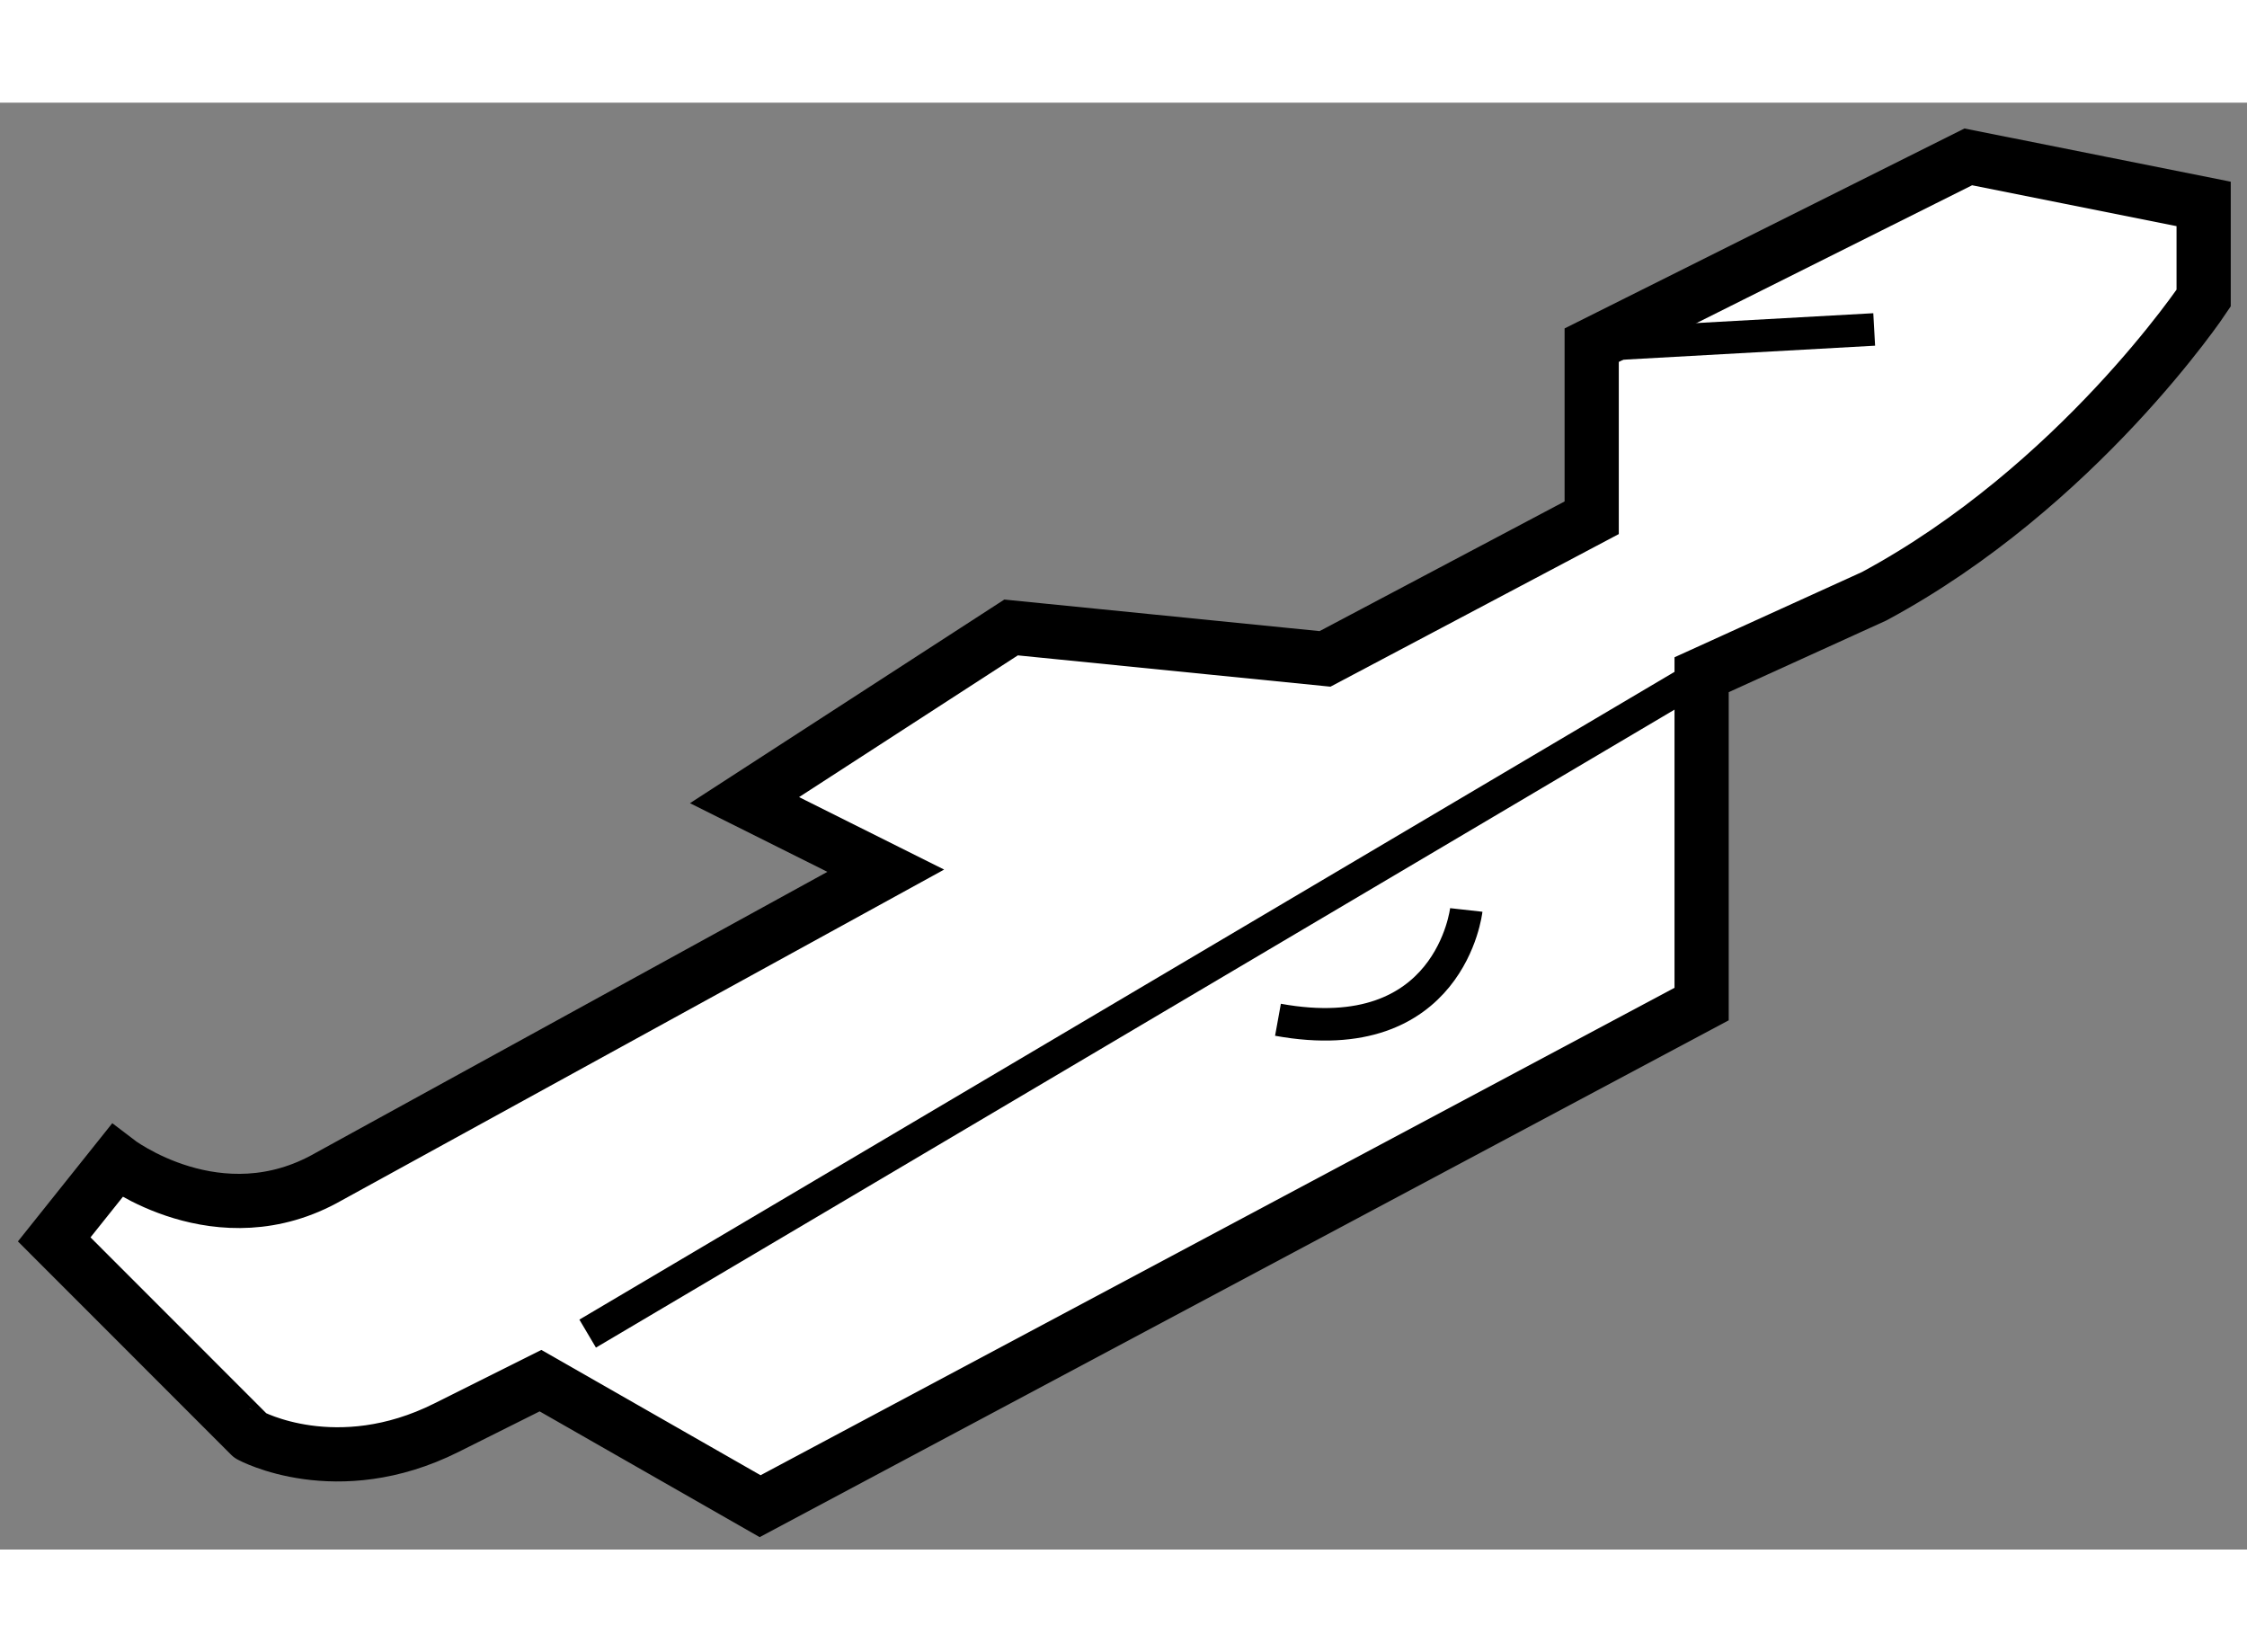
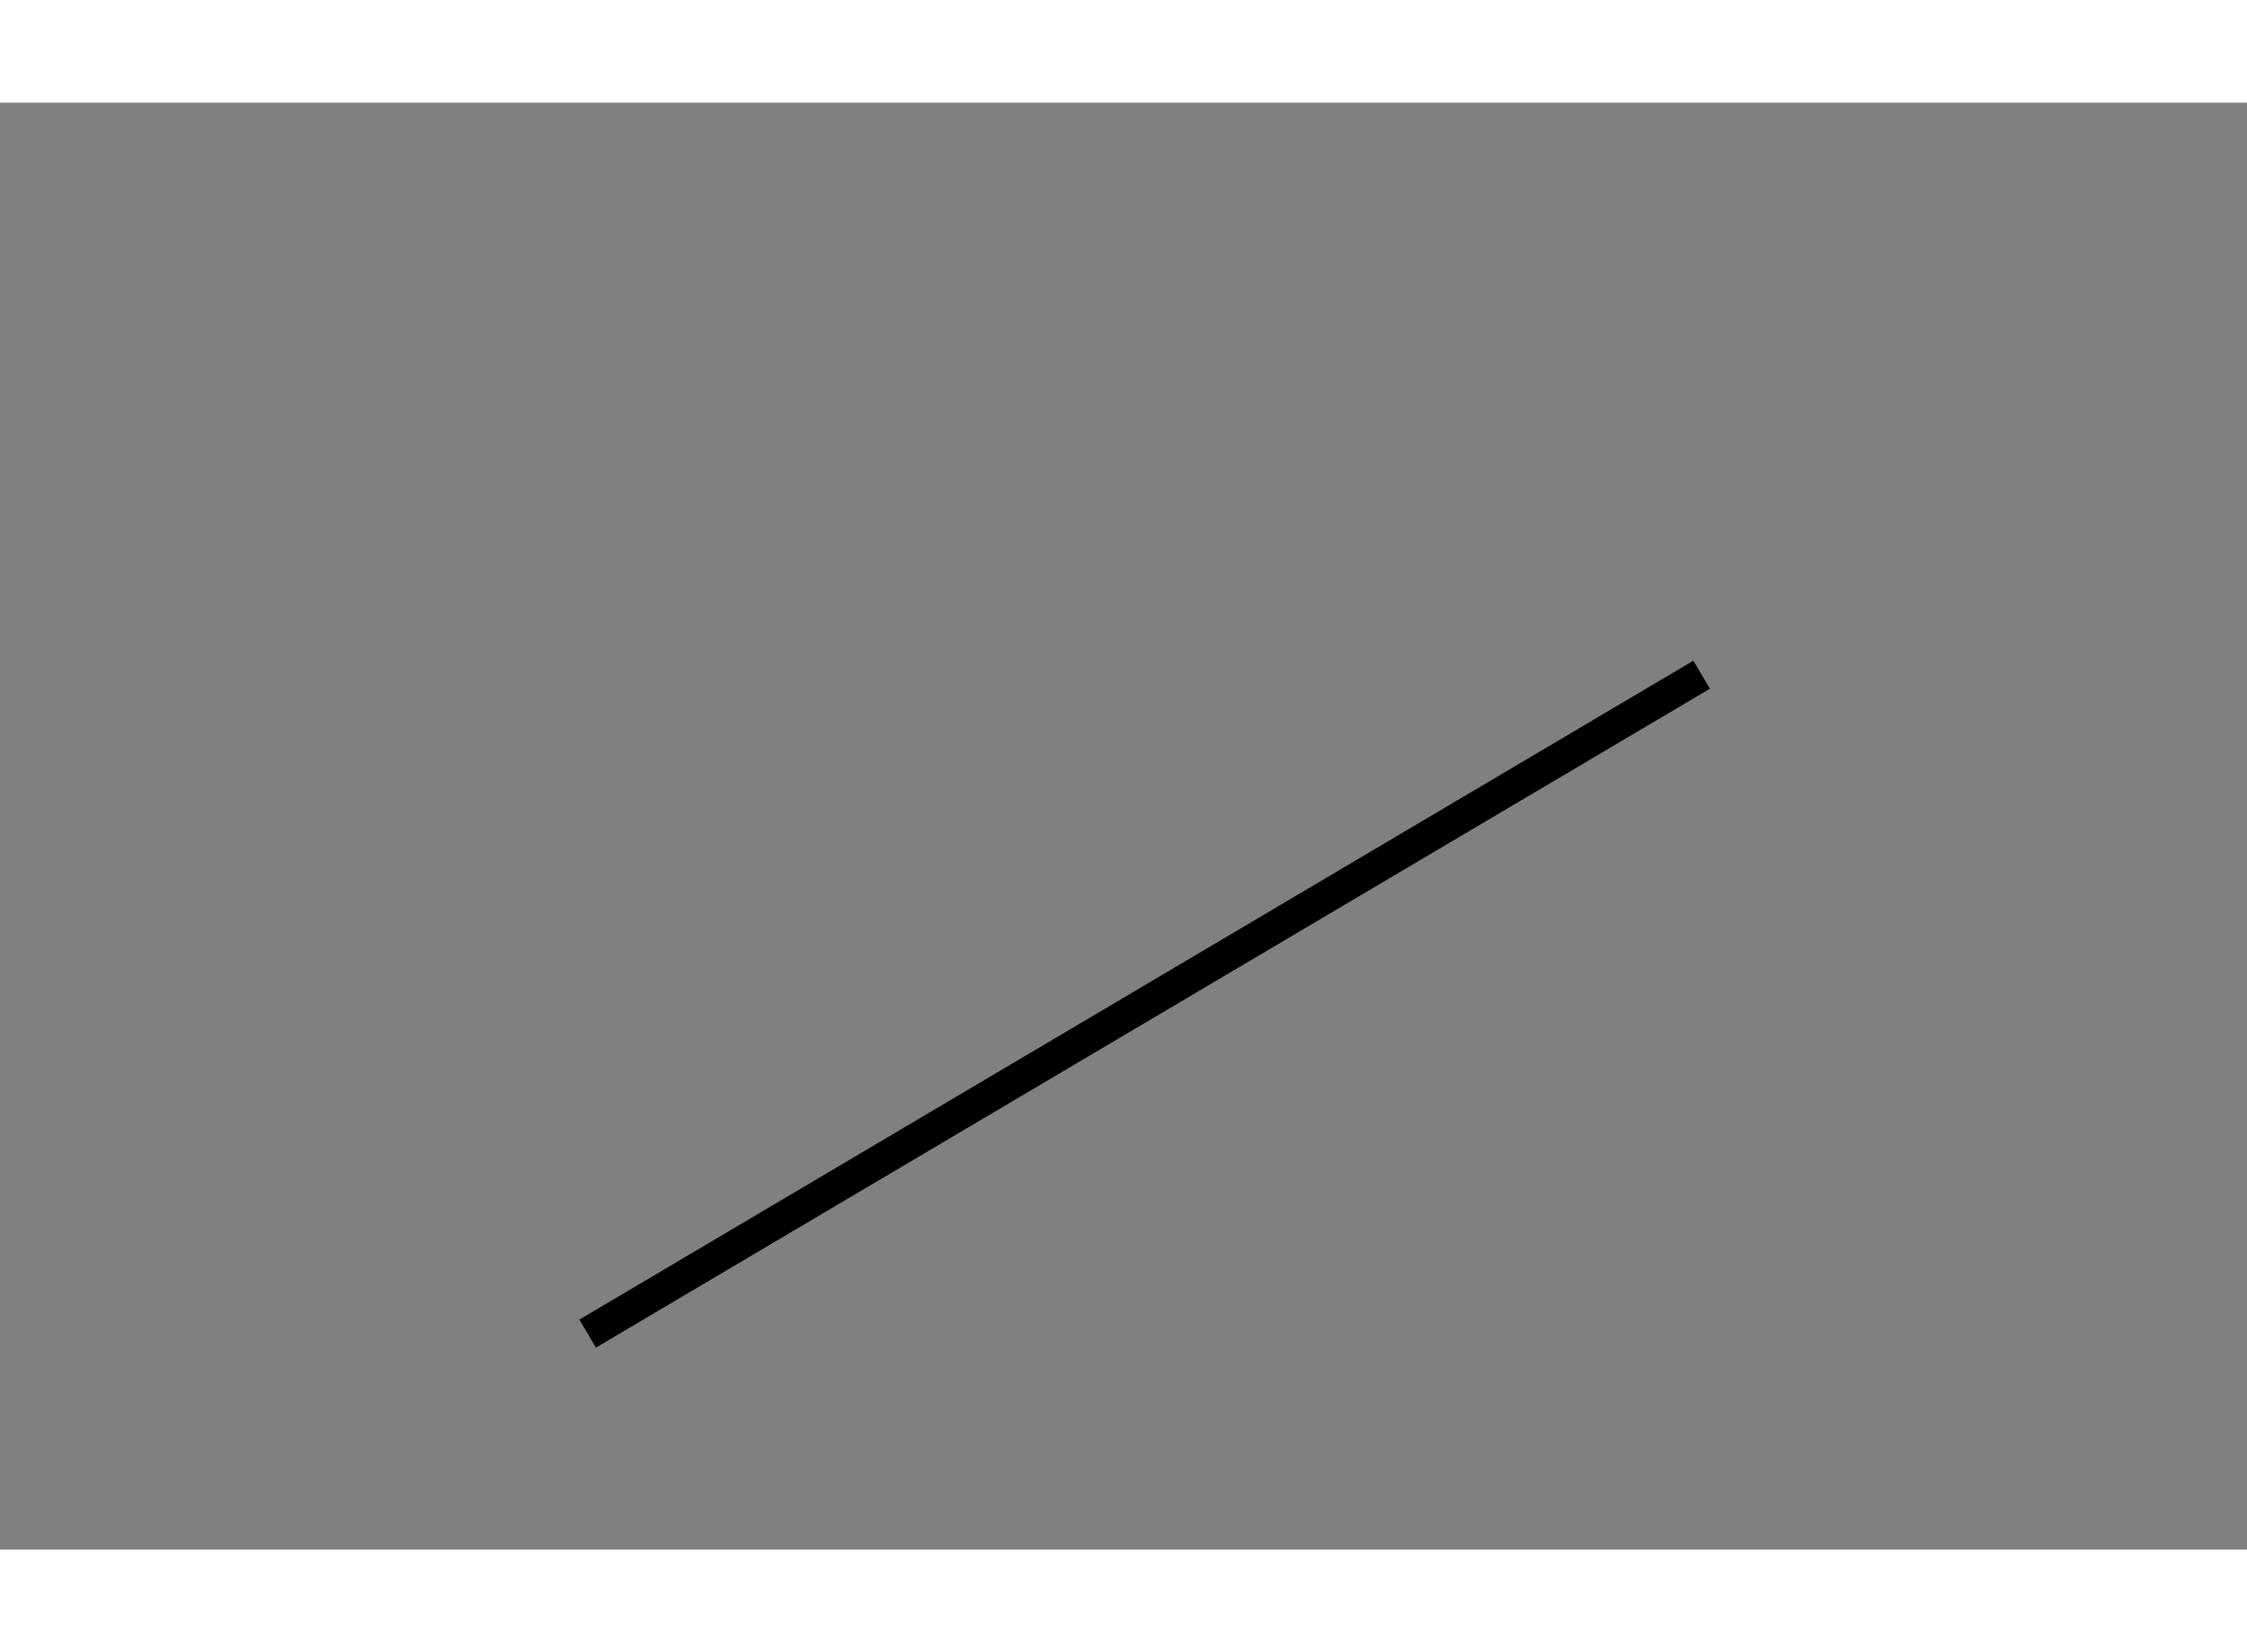
<svg xmlns="http://www.w3.org/2000/svg" version="1.1" x="0px" y="0px" width="244.8px" height="180px" viewBox="166.132 4.617 20.728 13.347" enable-background="new 0 0 244.8 180" xml:space="preserve">
  <rect x="166.132" y="4.617" width="20.728" height="13.347" fill="#808080" stroke="none" />
  <g>
-     <path fill="#FFFFFF" stroke="#000000" stroke-width="0.5" d="M170.25,16.84l0.868-0.434l2.026,1.158l8.685-4.632V9.894     l1.592-0.724c1.882-1.013,3.039-2.75,3.039-2.75V5.551l-2.171-0.434l-3.474,1.737v1.592l-2.46,1.302l-2.896-0.29L173,11.051     l1.303,0.651l-5.139,2.822c-1.013,0.579-1.954-0.145-1.954-0.145l-0.578,0.724l1.809,1.81     C168.44,16.913,169.237,17.347,170.25,16.84z" />
-     <line fill="none" stroke="#000000" stroke-width="0.3" x1="180.815" y1="6.854" x2="183.421" y2="6.709" />
    <line fill="none" stroke="#000000" stroke-width="0.3" x1="181.829" y1="9.894" x2="171.553" y2="15.972" />
-     <path fill="none" stroke="#000000" stroke-width="0.3" d="M179.658,12.064c0,0-0.145,1.302-1.737,1.013" />
  </g>
</svg>